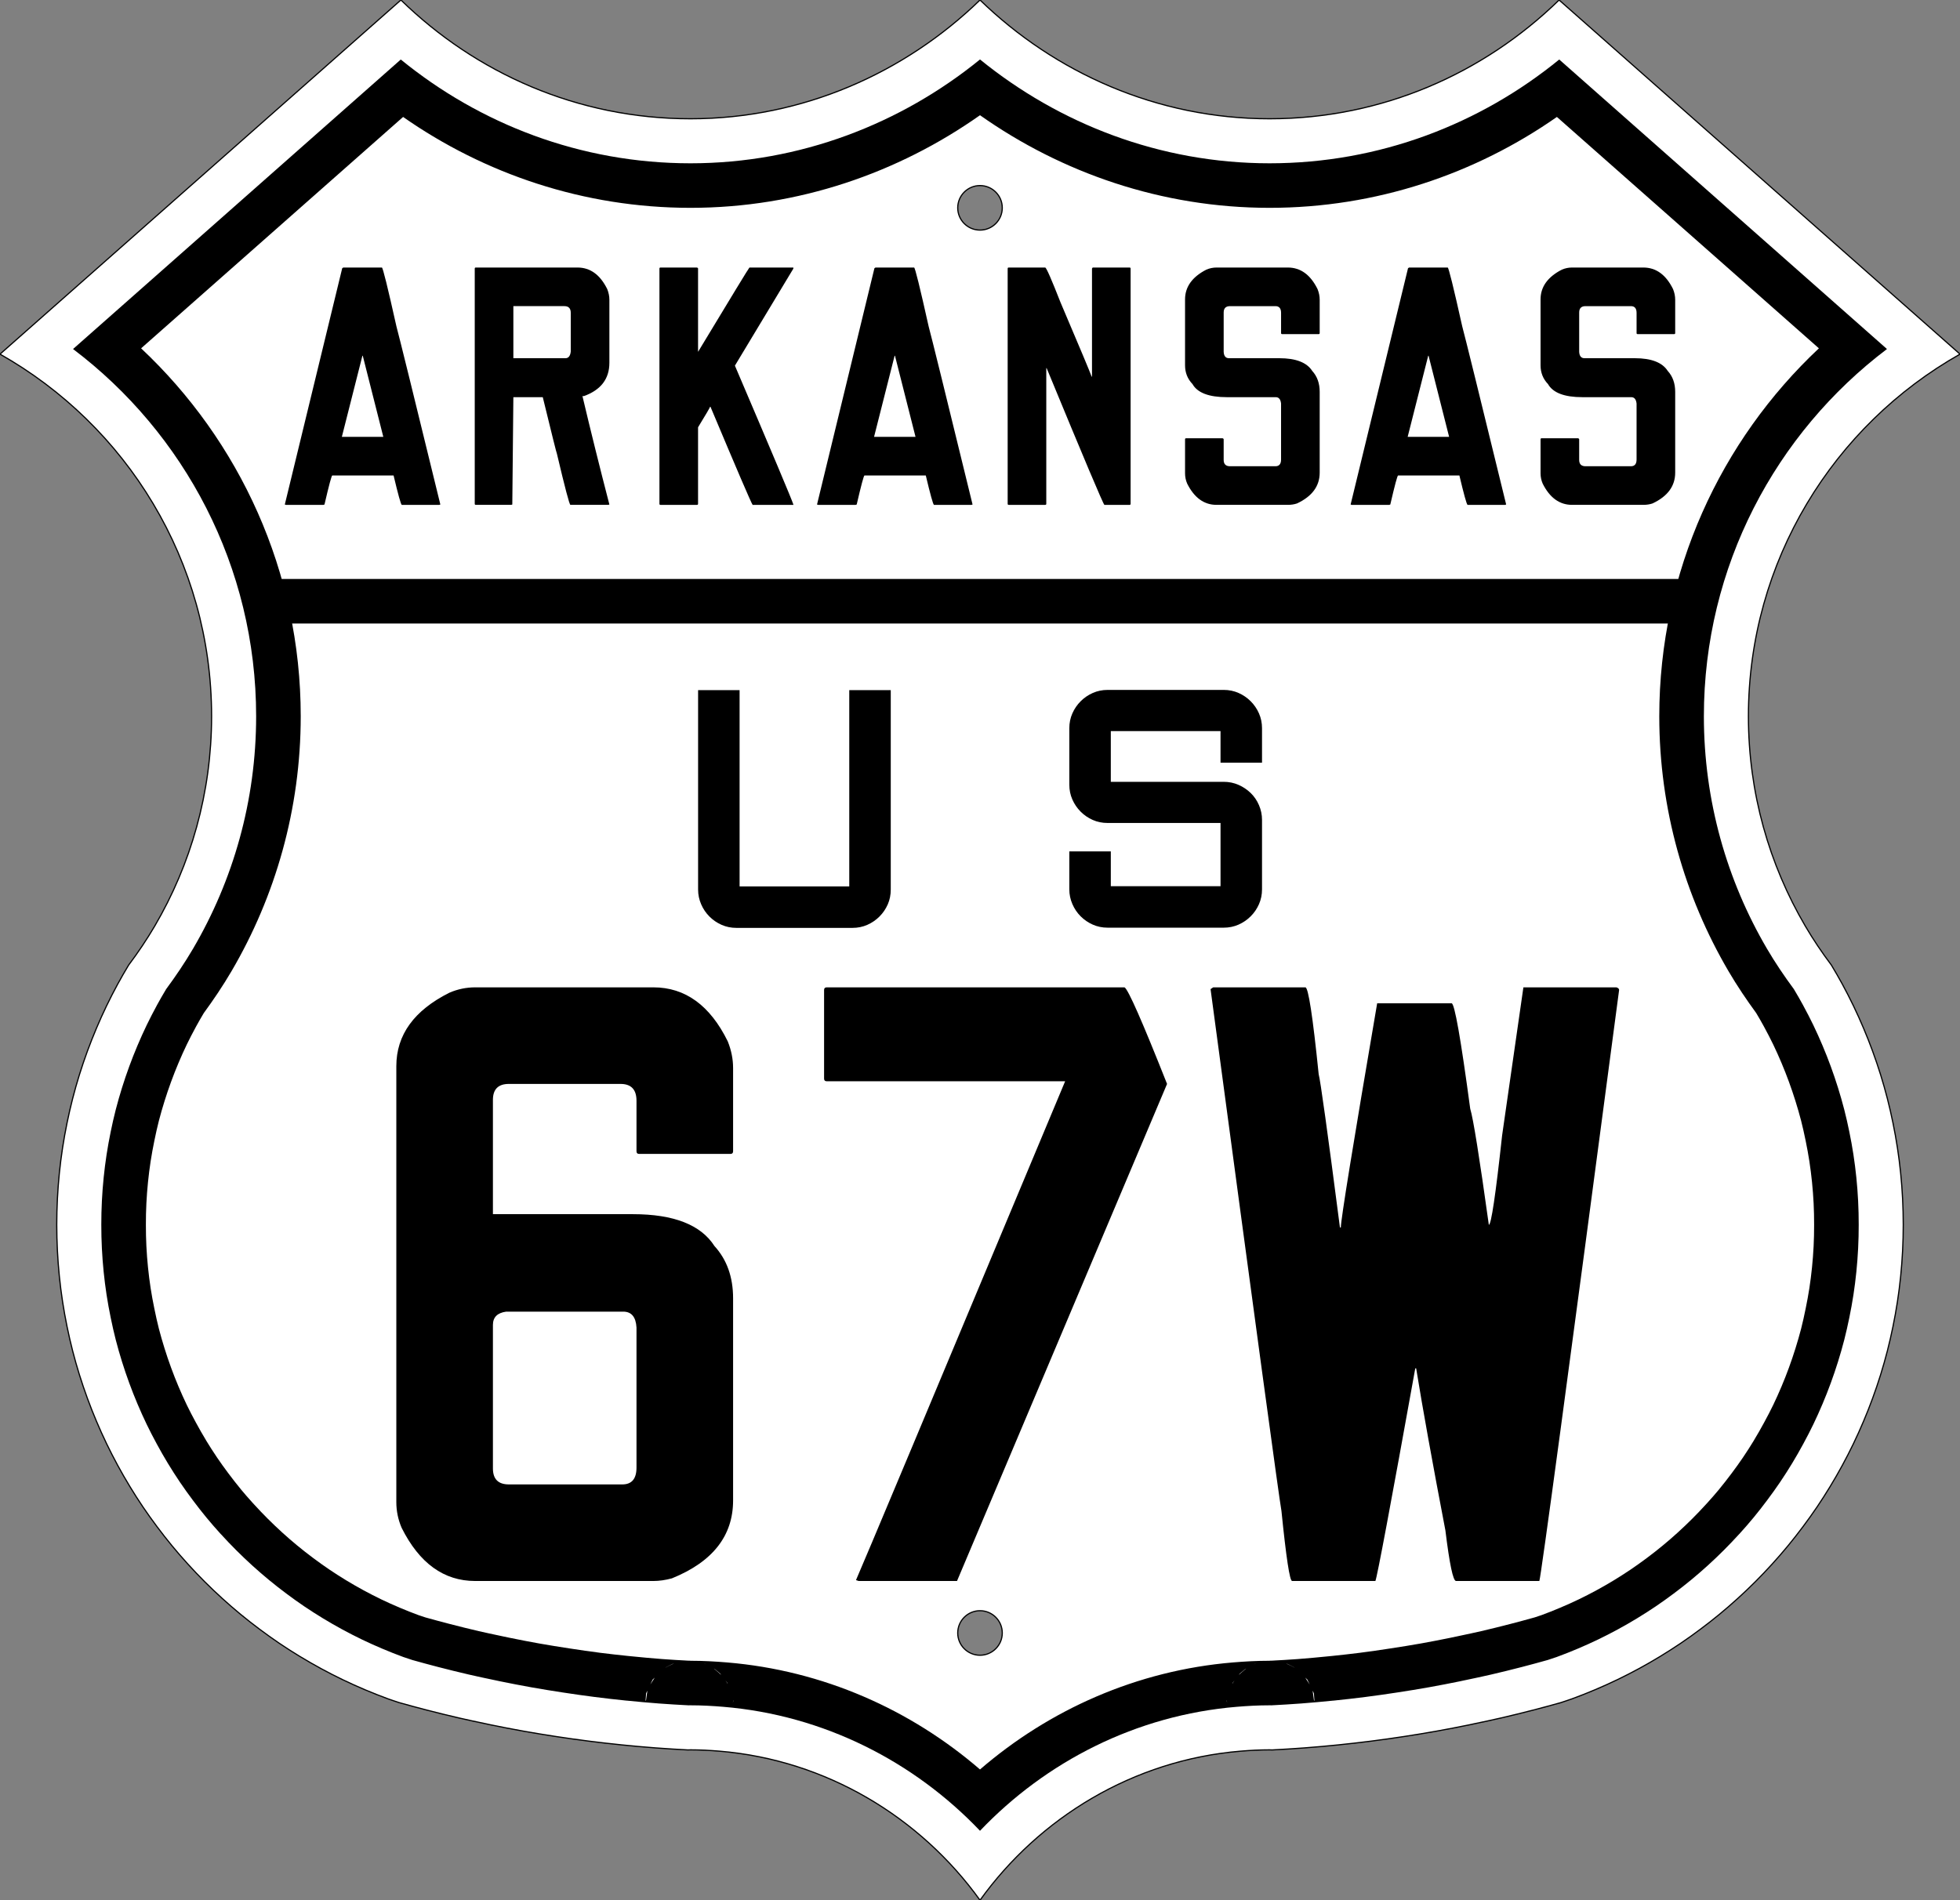
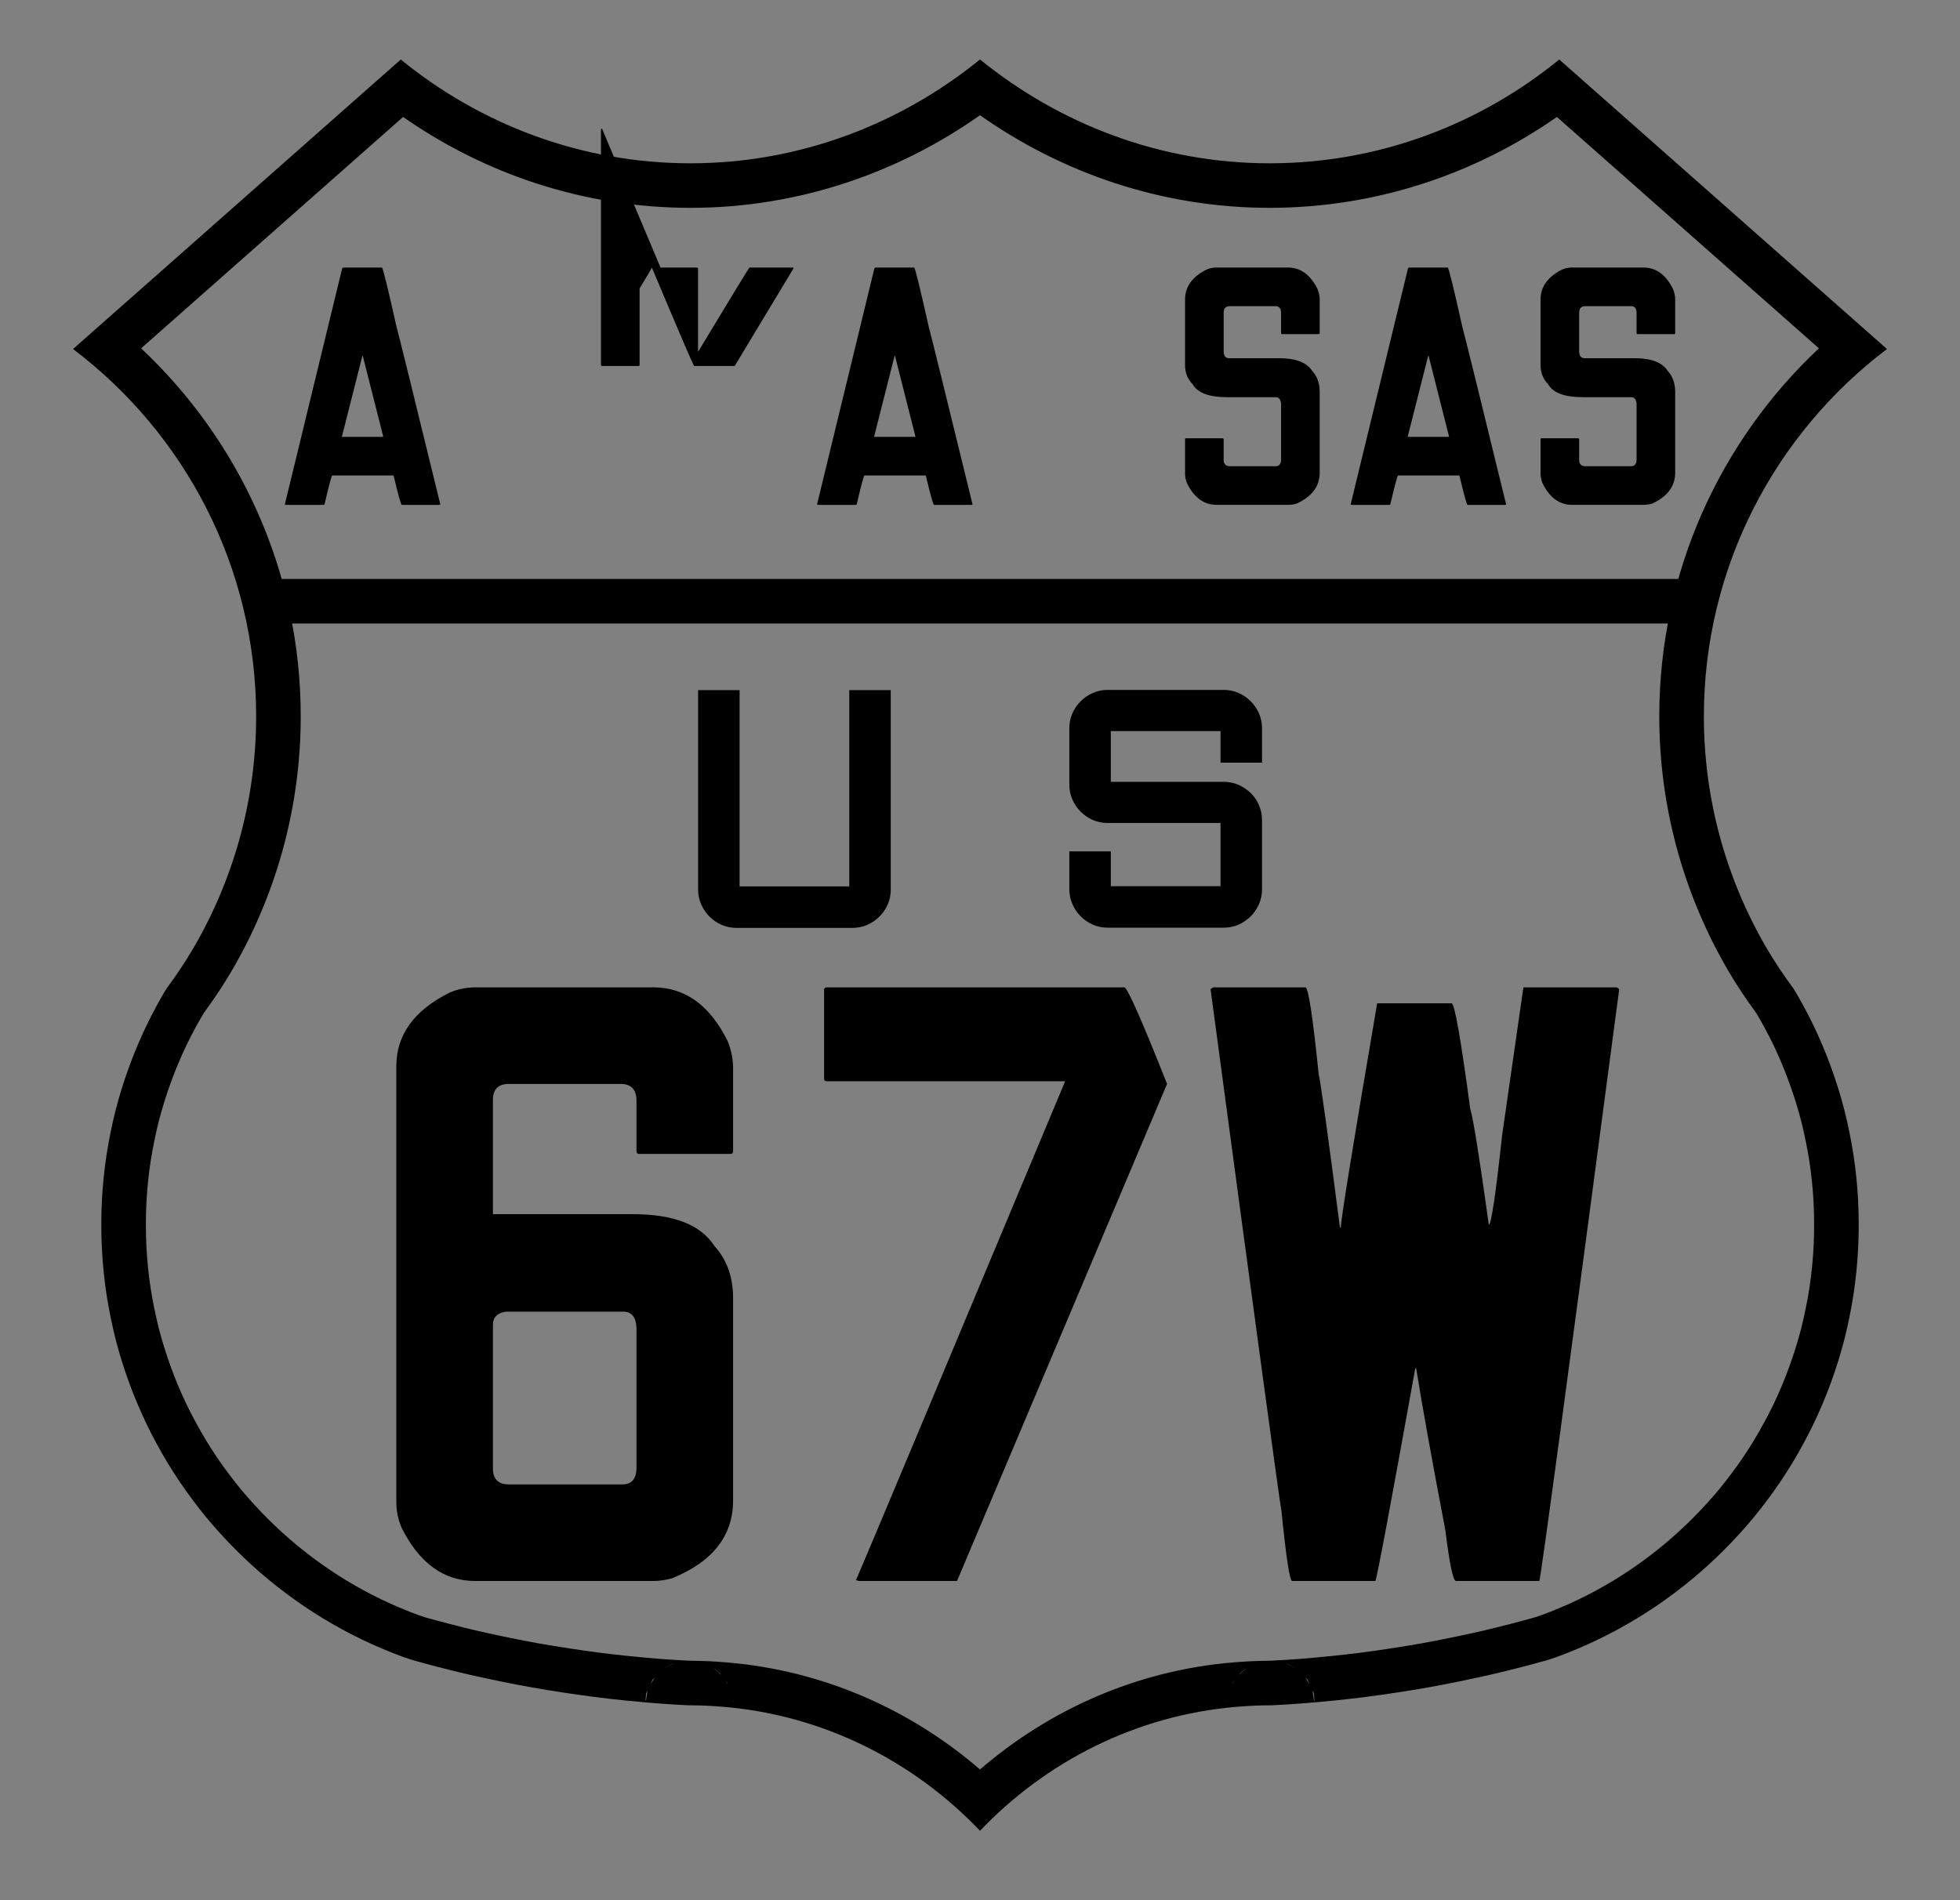
<svg xmlns="http://www.w3.org/2000/svg" version="1.0" width="1485" height="1440" id="svg2579">
  <rect width="100%" height="100%" fill="#808080" stroke="none" />
  <defs id="defs2581" />
  <g transform="translate(-2151.797,227.532)" id="layer1">
    <g id="g3783">
-       <path d="m 2455.547,-227.532 -303.75,268.375 c 95.691,54.056 160.312,156.694 160.312,274.438 0,58.027 -15.751,112.349 -43.125,159.031 -6.001,10.234 -12.637,20.046 -19.719,29.5 -2.861,4.759 -5.656,9.578 -8.312,14.469 -2.944,5.42 -5.752,10.895 -8.438,16.469 -2.686,5.574 -5.237,11.249 -7.656,16.969 -2.419,5.72 -4.699,11.485 -6.844,17.344 -2.145,5.858 -4.169,11.793 -6.031,17.781 -1.863,5.989 -3.584,12.045 -5.156,18.156 -1.572,6.111 -2.976,12.275 -4.25,18.5 -1.274,6.225 -2.408,12.513 -3.375,18.844 -0.967,6.331 -1.784,12.727 -2.438,19.156 -0.653,6.429 -1.138,12.887 -1.469,19.406 -0.331,6.519 -0.5,13.086 -0.5,19.688 0,6.602 0.17,13.168 0.5,19.688 0.331,6.519 0.816,12.977 1.469,19.406 0.653,6.429 1.47,12.825 2.438,19.156 0.967,6.331 2.101,12.619 3.375,18.844 1.274,6.225 2.678,12.389 4.25,18.5 1.572,6.111 3.294,12.168 5.156,18.156 1.863,5.989 3.886,11.923 6.031,17.781 2.145,5.859 4.424,11.624 6.844,17.344 2.419,5.72 4.97,11.395 7.656,16.969 2.686,5.574 5.493,11.049 8.438,16.469 2.944,5.42 6.024,10.773 9.219,16.031 3.195,5.257 6.501,10.444 9.938,15.531 3.437,5.087 7.016,10.059 10.688,14.969 3.671,4.909 7.446,9.746 11.344,14.469 3.898,4.723 7.915,9.347 12.031,13.875 4.116,4.529 8.33,8.955 12.656,13.281 4.326,4.326 8.753,8.54 13.281,12.656 4.529,4.116 9.152,8.134 13.875,12.031 4.723,3.898 9.56,7.673 14.469,11.344 4.909,3.671 9.882,7.251 14.969,10.688 5.087,3.437 10.274,6.743 15.531,9.938 5.258,3.195 10.611,6.274 16.031,9.219 5.42,2.944 10.895,5.752 16.469,8.437 5.574,2.686 11.249,5.237 16.969,7.656 5.72,2.419 11.485,4.699 17.344,6.844 2.8,1.025 5.67,1.914 8.5,2.875 6.995,1.961 14.006,3.872 21.062,5.688 7.998,2.057 16.02,4.042 24.094,5.906 6.83,1.577 13.708,3.036 20.594,4.469 1.254,0.261 2.495,0.556 3.75,0.812 8.147,1.668 16.313,3.251 24.531,4.719 8.218,1.468 16.495,2.827 24.781,4.094 8.286,1.266 16.586,2.438 24.938,3.5 8.352,1.061 16.741,2.02 25.156,2.875 8.415,0.854 16.869,1.605 25.344,2.25 8.132,0.618 16.283,1.108 24.469,1.531 0.649,0 1.287,-0.062 1.938,-0.062 7.395,0 14.692,0.4 21.938,1 81.289,6.734 152.44,50.343 197.438,112.938 44.998,-62.594 116.149,-106.204 197.438,-112.938 7.245,-0.6 14.542,-1 21.938,-1 0.65,0 1.288,0.062 1.938,0.062 8.185,-0.423 16.336,-0.913 24.469,-1.531 8.475,-0.645 16.929,-1.396 25.344,-2.25 8.415,-0.855 16.804,-1.814 25.156,-2.875 8.352,-1.062 16.651,-2.235 24.938,-3.5 8.286,-1.267 16.563,-2.626 24.781,-4.094 8.218,-1.468 16.384,-3.051 24.531,-4.719 1.255,-0.256 2.496,-0.552 3.75,-0.812 6.886,-1.433 13.764,-2.892 20.594,-4.469 8.074,-1.864 16.096,-3.849 24.094,-5.906 7.056,-1.816 14.067,-3.727 21.062,-5.688 2.83,-0.961 5.7,-1.85 8.5,-2.875 5.859,-2.145 11.624,-4.424 17.344,-6.844 5.72,-2.419 11.395,-4.97 16.969,-7.656 5.574,-2.686 11.049,-5.494 16.469,-8.437 5.42,-2.945 10.774,-6.024 16.031,-9.219 5.257,-3.195 10.444,-6.501 15.531,-9.938 5.087,-3.437 10.06,-7.016 14.969,-10.688 4.909,-3.671 9.746,-7.446 14.469,-11.344 4.723,-3.897 9.347,-7.915 13.875,-12.031 4.529,-4.116 8.955,-8.33 13.281,-12.656 4.326,-4.327 8.54,-8.753 12.656,-13.281 4.116,-4.529 8.134,-9.152 12.031,-13.875 3.898,-4.723 7.673,-9.56 11.344,-14.469 3.671,-4.91 7.251,-9.882 10.688,-14.969 3.437,-5.087 6.743,-10.274 9.938,-15.531 3.195,-5.258 6.274,-10.612 9.219,-16.031 2.944,-5.42 5.752,-10.895 8.437,-16.469 2.686,-5.574 5.237,-11.249 7.656,-16.969 2.419,-5.72 4.699,-11.485 6.844,-17.344 2.145,-5.858 4.169,-11.793 6.031,-17.781 1.863,-5.989 3.584,-12.046 5.156,-18.156 1.572,-6.111 2.976,-12.275 4.25,-18.5 1.274,-6.225 2.408,-12.513 3.375,-18.844 0.967,-6.331 1.784,-12.727 2.437,-19.156 0.653,-6.429 1.138,-12.887 1.469,-19.406 0.331,-6.519 0.5,-13.086 0.5,-19.688 0,-6.602 -0.17,-13.168 -0.5,-19.688 -0.331,-6.519 -0.816,-12.977 -1.469,-19.406 -0.653,-6.429 -1.47,-12.825 -2.437,-19.156 -0.967,-6.331 -2.101,-12.619 -3.375,-18.844 -1.274,-6.225 -2.678,-12.389 -4.25,-18.5 -1.573,-6.111 -3.294,-12.168 -5.156,-18.156 -1.863,-5.989 -3.886,-11.923 -6.031,-17.781 -2.145,-5.858 -4.424,-11.624 -6.844,-17.344 -2.419,-5.72 -4.97,-11.395 -7.656,-16.969 -2.686,-5.574 -5.493,-11.049 -8.437,-16.469 -2.657,-4.891 -5.452,-9.71 -8.313,-14.469 -7.082,-9.454 -13.717,-19.266 -19.719,-29.5 -27.374,-46.682 -43.125,-101.004 -43.125,-159.031 0,-117.743 64.621,-220.381 160.312,-274.438 l -303.75,-268.375 c -56.769,55.377 -133.805,90 -219.375,90 -85.284,0 -162.657,-34.95 -219.375,-90 -56.718,55.05 -134.091,90 -219.375,90 -85.57,0 -162.606,-34.623 -219.375,-90 z m 438.75,140.625 c 9.315,0 16.875,7.56 16.875,16.875 0,9.315 -7.56,16.875 -16.875,16.875 -9.315,0 -16.875,-7.56 -16.875,-16.875 0,-9.315 7.56,-16.875 16.875,-16.875 z m 0,1080 c 9.315,0 16.875,7.56 16.875,16.875 0,9.315 -7.56,16.875 -16.875,16.875 -9.315,0 -16.875,-7.56 -16.875,-16.875 0,-9.315 7.56,-16.875 16.875,-16.875 z" id="path2939" style="fill:#ffffff;fill-opacity:1;stroke:#000000;stroke-width:0.9;stroke-miterlimit:4;stroke-opacity:1;stroke-dasharray:none" />
      <path d="m 2991.001,295.294 c -4.03,1.9e-4 -7.784,0.783 -11.25,2.312 -3.466,1.53 -6.528,3.62 -9.188,6.281 -2.659,2.662 -4.749,5.721 -6.281,9.188 -1.533,3.466 -2.312,7.221 -2.312,11.25 l 0,42.812 c 0,4.03 0.78,7.753 2.312,11.219 1.533,3.466 3.622,6.557 6.281,9.219 2.659,2.662 5.721,4.751 9.188,6.281 3.466,1.53 7.221,2.281 11.25,2.281 l 85.533,0 0,47.906 -83.127,0 0,-26.375 -31.438,0 0,28.781 c 0,3.867 0.78,7.578 2.312,11.125 1.533,3.547 3.622,6.653 6.281,9.312 2.659,2.659 5.721,4.749 9.188,6.281 3.466,1.533 7.221,2.312 11.25,2.312 l 87.939,0 c 4.029,0 7.784,-0.78 11.25,-2.312 3.466,-1.533 6.526,-3.622 9.188,-6.281 2.662,-2.659 4.751,-5.721 6.281,-9.188 1.53,-3.466 2.312,-7.22 2.313,-11.25 l 0,-52.719 c -10e-5,-3.867 -0.782,-7.578 -2.313,-11.125 -1.53,-3.547 -3.62,-6.609 -6.281,-9.188 -2.662,-2.578 -5.721,-4.623 -9.188,-6.156 -3.466,-1.532 -7.221,-2.312 -11.25,-2.312 l -85.533,0 0,-38.438 83.127,0 0,23.938 31.438,0 0,-26.125 c -10e-5,-4.029 -0.782,-7.784 -2.313,-11.25 -1.53,-3.466 -3.62,-6.526 -6.281,-9.188 -2.662,-2.662 -5.721,-4.751 -9.188,-6.281 -3.466,-1.53 -7.221,-2.312 -11.25,-2.312 l -87.939,0 z m -310.288,0.188 0,151.125 c 0,3.867 0.78,7.578 2.313,11.125 1.533,3.547 3.622,6.653 6.281,9.312 2.659,2.659 5.721,4.749 9.188,6.281 3.466,1.533 7.221,2.312 11.25,2.312 l 87.939,0 c 4.03,0 7.784,-0.78 11.25,-2.312 3.466,-1.533 6.526,-3.622 9.188,-6.281 2.662,-2.659 4.751,-5.721 6.281,-9.188 1.53,-3.466 2.281,-7.22 2.281,-11.25 l 0,-151.125 -31.438,0 0,148.719 -83.096,0 0,-148.719 -31.438,0 z" id="path21938" style="fill:#000000;fill-opacity:1;fill-rule:evenodd;stroke:#000000;stroke-width:0;stroke-linecap:butt;stroke-linejoin:miter;stroke-miterlimit:4;stroke-opacity:1;stroke-dasharray:none" />
      <path d="m 2894.297,-182.47 c -59.806,48.628 -136.197,78.688 -219.375,78.688 -83.342,0 -159.648,-29.822 -219.469,-78.656 L 2207.141,36.968 c 84.245,63.707 138.719,164.816 138.719,278.312 0,64.134 -17.486,124.429 -47.781,176.094 -6.301,10.746 -13.182,20.896 -20.375,30.625 -2.493,4.165 -4.886,8.311 -7.094,12.375 l 0,0.031 c -2.684,4.942 -5.277,9.934 -7.719,15 -2.425,5.033 -4.745,10.212 -6.969,15.469 -2.213,5.231 -4.27,10.458 -6.219,15.781 -1.971,5.384 -3.818,10.812 -5.5,16.219 -1.697,5.457 -3.287,10.965 -4.719,16.531 -1.415,5.502 -2.669,11.103 -3.844,16.844 -1.167,5.706 -2.217,11.45 -3.094,17.188 -0.883,5.782 -1.624,11.617 -2.219,17.469 -0.593,5.842 -1.041,11.742 -1.344,17.719 -0.302,5.958 -0.438,11.945 -0.438,17.969 0,6.024 0.136,12.011 0.438,17.969 0.303,5.976 0.75,11.877 1.344,17.719 0.594,5.852 1.335,11.687 2.219,17.469 0.877,5.737 1.926,11.45 3.094,17.156 1.175,5.741 2.428,11.373 3.844,16.875 1.432,5.566 3.022,11.075 4.719,16.531 1.682,5.407 3.529,10.836 5.5,16.219 1.949,5.323 4.006,10.55 6.219,15.781 2.223,5.256 4.543,10.434 6.969,15.469 2.446,5.075 5.03,10.05 7.719,15 2.681,4.936 5.461,9.829 8.375,14.625 2.944,4.845 5.962,9.567 9.062,14.156 l 0.125,0.187 c 3.026,4.472 6.244,8.947 9.625,13.469 3.394,4.538 6.838,8.97 10.344,13.219 3.505,4.247 7.16,8.438 10.906,12.562 l 0.125,0.094 c 3.766,4.144 7.594,8.156 11.531,12.094 3.937,3.936 7.981,7.796 12.125,11.562 l 0.312,0.281 c 4.056,3.678 8.171,7.245 12.344,10.688 4.248,3.506 8.649,6.949 13.188,10.344 4.582,3.426 9.123,6.687 13.656,9.75 4.589,3.1 9.312,6.119 14.156,9.062 4.794,2.913 9.687,5.724 14.625,8.406 4.953,2.69 9.928,5.244 15,7.688 5.032,2.425 10.212,4.745 15.469,6.969 5.232,2.213 10.491,4.301 15.812,6.25 1.517,0.555 4,1.327 6.844,2.281 6.552,1.832 13.062,3.617 19.531,5.281 7.798,2.006 15.52,3.934 23.25,5.719 6.429,1.484 13.086,2.9 19.875,4.312 l 0.031,0 c 1.857,0.387 3.079,0.67 3.625,0.781 7.919,1.62 15.795,3.153 23.688,4.562 7.907,1.413 15.929,2.708 23.969,3.938 8.036,1.227 16.049,2.383 24.094,3.406 8.07,1.025 16.177,1.955 24.312,2.781 l 0,-0.031 c 8.121,0.824 16.286,1.564 24.469,2.188 7.468,0.568 15.046,1.004 22.719,1.406 0.174,-0.017 -0.498,-0.031 1.125,-0.031 8.612,0 16.845,0.473 24.719,1.125 76.502,6.337 144.781,41.618 194.656,93.969 49.876,-52.351 118.154,-87.632 194.656,-93.969 7.874,-0.652 16.107,-1.125 24.719,-1.125 1.623,0 0.952,0.014 1.125,0.031 7.673,-0.402 15.251,-0.839 22.719,-1.406 8.183,-0.623 16.347,-1.363 24.469,-2.188 l 0,0.031 c 8.135,-0.827 16.243,-1.756 24.312,-2.781 8.045,-1.023 16.058,-2.179 24.094,-3.406 8.04,-1.229 16.062,-2.525 23.969,-3.938 7.893,-1.41 15.769,-2.942 23.688,-4.562 0.546,-0.112 1.768,-0.395 3.625,-0.781 l 0.031,0 c 6.79,-1.413 13.446,-2.829 19.875,-4.312 7.73,-1.784 15.452,-3.712 23.25,-5.719 6.469,-1.665 12.979,-3.449 19.531,-5.281 2.844,-0.954 5.327,-1.726 6.844,-2.281 5.322,-1.949 10.581,-4.037 15.813,-6.25 5.257,-2.224 10.437,-4.544 15.469,-6.969 5.072,-2.444 10.047,-4.997 15,-7.688 4.938,-2.683 9.831,-5.493 14.625,-8.406 4.845,-2.943 9.567,-5.962 14.156,-9.062 4.533,-3.063 9.075,-6.324 13.656,-9.75 4.538,-3.394 8.94,-6.838 13.188,-10.344 4.172,-3.443 8.288,-7.009 12.344,-10.688 l 0.313,-0.281 c 4.144,-3.766 8.188,-7.627 12.125,-11.562 3.937,-3.938 7.765,-7.95 11.531,-12.094 l 0.125,-0.094 c 3.746,-4.125 7.401,-8.315 10.906,-12.562 3.506,-4.249 6.949,-8.68 10.344,-13.219 3.381,-4.521 6.598,-8.996 9.625,-13.469 l 0.125,-0.187 c 3.1,-4.589 6.118,-9.311 9.062,-14.156 2.914,-4.796 5.694,-9.689 8.375,-14.625 2.689,-4.95 5.273,-9.925 7.719,-15 2.426,-5.034 4.746,-10.213 6.969,-15.469 2.213,-5.232 4.27,-10.459 6.219,-15.781 1.971,-5.383 3.818,-10.812 5.5,-16.219 1.697,-5.457 3.286,-10.965 4.719,-16.531 1.415,-5.502 2.669,-11.134 3.844,-16.875 1.168,-5.706 2.217,-11.419 3.094,-17.156 0.883,-5.782 1.624,-11.617 2.219,-17.469 0.593,-5.842 1.041,-11.742 1.344,-17.719 0.302,-5.958 0.438,-11.945 0.438,-17.969 0,-6.024 -0.136,-12.011 -0.438,-17.969 -0.303,-5.976 -0.75,-11.877 -1.344,-17.719 -0.594,-5.852 -1.335,-11.687 -2.219,-17.469 -0.877,-5.737 -1.926,-11.482 -3.094,-17.188 -1.175,-5.741 -2.428,-11.342 -3.844,-16.844 -1.432,-5.566 -3.022,-11.075 -4.719,-16.531 -1.682,-5.407 -3.529,-10.835 -5.5,-16.219 -1.949,-5.323 -4.006,-10.55 -6.219,-15.781 -2.223,-5.256 -4.543,-10.436 -6.969,-15.469 -2.441,-5.066 -5.034,-10.058 -7.719,-15 l 0,-0.031 c -2.208,-4.064 -4.601,-8.21 -7.094,-12.375 -7.194,-9.729 -14.074,-19.879 -20.375,-30.625 -30.296,-51.665 -47.781,-111.959 -47.781,-176.094 0,-113.496 54.474,-214.606 138.719,-278.312 l -248.312,-219.406 c -59.821,48.834 -136.127,78.656 -219.469,78.656 -83.178,0 -159.569,-30.06 -219.375,-78.688 z m 0,42.25 c 61.92,43.679 137.648,70.188 219.344,70.188 80.992,0 156.116,-25.801 217.75,-68.875 l 198.5,175.344 c -74.383,69.849 -120.938,169.182 -120.938,278.844 0,70.269 19.212,136.496 52.438,193.156 6.613,11.277 13.705,21.759 20.969,31.688 1.92,3.225 3.728,6.346 5.375,9.344 l 0.562,1.031 c 2.487,4.579 4.853,9.106 7,13.562 2.149,4.46 4.241,9.146 6.281,13.969 1.994,4.715 3.829,9.398 5.594,14.219 1.793,4.898 3.466,9.825 4.969,14.656 1.559,5.012 3.012,9.972 4.281,14.906 1.236,4.805 2.344,9.841 3.438,15.188 1.072,5.238 2.035,10.445 2.812,15.531 0.797,5.216 1.463,10.491 2,15.781 0.535,5.266 0.944,10.611 1.219,16.031 0.27,5.326 0.375,10.732 0.375,16.25 0,5.518 -0.105,10.924 -0.375,16.25 -0.275,5.42 -0.684,10.765 -1.219,16.031 -0.537,5.29 -1.203,10.565 -2,15.781 -0.774,5.068 -1.735,10.205 -2.812,15.469 -1.099,5.37 -2.209,10.474 -3.438,15.25 -1.27,4.935 -2.723,9.895 -4.281,14.906 -1.503,4.831 -3.176,9.759 -4.969,14.656 -1.765,4.82 -3.599,9.503 -5.594,14.219 -2.039,4.822 -4.131,9.506 -6.281,13.969 -2.154,4.47 -4.509,8.946 -7,13.531 -2.477,4.56 -4.992,8.988 -7.562,13.219 l 0.031,0 c -2.682,4.414 -5.412,8.672 -8.188,12.781 l -0.062,0.094 -0.063,0.094 -0.125,0.188 c -2.629,3.877 -5.476,7.841 -8.562,11.969 -3.149,4.21 -6.298,8.239 -9.375,11.969 l 0.031,0 c -2.818,3.415 -5.843,6.848 -8.938,10.281 l -1.062,1.156 c -3.405,3.746 -6.842,7.341 -10.406,10.906 -3.522,3.522 -7.15,6.983 -10.844,10.344 -0.044,0.04 -0.082,0.085 -0.125,0.125 l -0.188,0.156 -0.062,0.062 -0.031,0.031 c -3.682,3.339 -7.405,6.561 -11.156,9.656 -3.788,3.127 -7.755,6.239 -11.906,9.344 -4.242,3.172 -8.356,6.118 -12.344,8.812 -4.11,2.776 -8.369,5.506 -12.781,8.188 -4.318,2.624 -8.751,5.167 -13.219,7.594 -4.493,2.441 -8.966,4.738 -13.531,6.938 -4.457,2.148 -9.144,4.241 -13.969,6.281 -4.776,2.02 -9.531,3.917 -14.281,5.656 0.15,-0.055 -2.454,0.807 -5.094,1.688 -6.161,1.72 -12.223,3.364 -18.094,4.875 -7.647,1.967 -15.069,3.837 -22.406,5.531 -4.977,1.149 -10.374,2.295 -15.812,3.438 l -2.188,0.469 c -0.412,0.086 -0.774,0.164 -1.188,0.25 l -0.031,0 c -2.185,0.455 -4.256,0.905 -3.5,0.75 -7.705,1.577 -15.291,3.057 -22.844,4.406 -7.535,1.346 -15.304,2.581 -23.156,3.781 -7.853,1.199 -15.578,2.337 -23.25,3.312 -6.945,0.882 -13.919,1.645 -20.906,2.375 l -2.562,0.25 c -7.869,0.799 -15.743,1.527 -23.594,2.125 -0.01,0 -0.021,-7e-4 -0.031,0 -6.379,0.485 -13.049,0.855 -19.844,1.219 -1.369,-0.079 -0.81,0.062 -1.438,0.062 -9.847,0 -19.034,0.549 -27.5,1.25 -73.202,6.064 -139.539,35.986 -191.844,81.125 -52.304,-45.139 -118.642,-75.061 -191.844,-81.125 -8.466,-0.701 -17.653,-1.25 -27.5,-1.25 -0.627,0 -0.068,-0.141 -1.438,-0.062 -6.795,-0.364 -13.464,-0.734 -19.844,-1.219 -0.01,-6e-4 -0.021,0 -0.031,0 -7.851,-0.598 -15.725,-1.326 -23.594,-2.125 l -2.562,-0.25 c -6.988,-0.73 -13.962,-1.492 -20.906,-2.375 -7.672,-0.976 -15.398,-2.113 -23.25,-3.312 -7.852,-1.201 -15.621,-2.435 -23.156,-3.781 -7.553,-1.349 -15.139,-2.829 -22.844,-4.406 0.756,0.155 -1.315,-0.295 -3.5,-0.75 l -0.031,0 c -0.414,-0.086 -0.776,-0.164 -1.188,-0.25 l -2.188,-0.469 c -5.438,-1.143 -10.836,-2.289 -15.812,-3.438 -7.337,-1.694 -14.759,-3.564 -22.406,-5.531 -5.871,-1.511 -11.932,-3.155 -18.094,-4.875 -2.64,-0.881 -5.244,-1.742 -5.094,-1.688 -4.75,-1.739 -9.505,-3.636 -14.281,-5.656 -4.824,-2.041 -9.512,-4.134 -13.969,-6.281 -4.566,-2.2 -9.038,-4.497 -13.531,-6.938 -4.468,-2.427 -8.9,-4.97 -13.219,-7.594 -4.413,-2.681 -8.671,-5.411 -12.781,-8.188 -3.988,-2.694 -8.102,-5.641 -12.344,-8.812 -4.151,-3.105 -8.118,-6.217 -11.906,-9.344 -3.751,-3.095 -7.474,-6.317 -11.156,-9.656 l -0.031,-0.031 -0.062,-0.062 -0.188,-0.156 c -0.043,-0.04 -0.081,-0.085 -0.125,-0.125 -3.694,-3.361 -7.322,-6.822 -10.844,-10.344 -3.564,-3.565 -7.002,-7.16 -10.406,-10.906 l -1.062,-1.156 c -3.094,-3.433 -6.119,-6.866 -8.938,-10.281 l 0.031,0 c -3.078,-3.729 -6.226,-7.758 -9.375,-11.969 -3.087,-4.128 -5.934,-8.092 -8.562,-11.969 l -0.125,-0.188 -0.062,-0.094 -0.062,-0.094 c -2.776,-4.109 -5.505,-8.367 -8.188,-12.781 l 0.031,0 c -2.571,-4.231 -5.085,-8.659 -7.562,-13.219 -2.491,-4.586 -4.846,-9.062 -7,-13.531 -2.15,-4.462 -4.242,-9.147 -6.281,-13.969 -1.994,-4.716 -3.829,-9.399 -5.594,-14.219 -1.793,-4.897 -3.466,-9.825 -4.969,-14.656 -1.559,-5.011 -3.011,-9.971 -4.281,-14.906 -1.229,-4.776 -2.339,-9.88 -3.438,-15.25 -1.077,-5.263 -2.038,-10.401 -2.812,-15.469 -0.797,-5.216 -1.463,-10.491 -2,-15.781 -0.535,-5.266 -0.944,-10.611 -1.219,-16.031 -0.27,-5.326 -0.375,-10.732 -0.375,-16.25 0,-5.518 0.105,-10.924 0.375,-16.25 0.275,-5.42 0.684,-10.765 1.219,-16.031 0.537,-5.29 1.203,-10.565 2,-15.781 0.777,-5.086 1.74,-10.293 2.812,-15.531 1.094,-5.346 2.201,-10.382 3.438,-15.188 1.27,-4.934 2.722,-9.895 4.281,-14.906 1.503,-4.832 3.175,-9.758 4.969,-14.656 1.765,-4.821 3.599,-9.503 5.594,-14.219 2.04,-4.823 4.132,-9.509 6.281,-13.969 2.147,-4.456 4.513,-8.984 7,-13.562 l 0.562,-1.031 c 1.648,-2.997 3.455,-6.119 5.375,-9.344 7.264,-9.928 14.356,-20.41 20.969,-31.688 33.225,-56.66 52.438,-122.887 52.438,-193.156 0,-109.662 -46.555,-208.995 -120.938,-278.844 l 198.5,-175.344 c 61.634,43.074 136.758,68.875 217.75,68.875 81.696,0 157.423,-26.509 219.344,-70.188 z m -209.062,1173.281 c 0.185,0.066 0.185,0.042 0.406,0.125 0.353,0.132 0.953,0.42 1.438,0.625 -0.738,-0.324 -1.38,-0.581 -1.844,-0.75 z m 418.125,0 c -0.464,0.169 -1.106,0.426 -1.844,0.75 0.485,-0.205 1.085,-0.493 1.438,-0.625 0.221,-0.083 0.221,-0.059 0.406,-0.125 z m -441.062,0.062 c -1.772,0.707 -5.744,2.777 -6.344,3.094 0,0 0.125,-0.125 0.125,-0.125 -5e-4,2e-4 4.271,-2.283 5.656,-2.812 0.296,-0.113 0.297,-0.061 0.562,-0.156 z m 464,0 c 0.265,0.096 0.267,0.043 0.562,0.156 1.385,0.53 5.657,2.813 5.656,2.812 0,-10e-5 0.125,0.125 0.125,0.125 -0.6,-0.316 -4.572,-2.387 -6.344,-3.094 z m -433.625,3.781 c 0.097,0.06 0.594,0.344 0.594,0.344 -1e-4,0 4.219,3.5 4.219,3.5 0,0 0.574,0.741 0.75,0.969 -1.323,-1.144 -4.825,-4.175 -5.562,-4.812 z m 403.25,0 c -0.737,0.638 -4.239,3.668 -5.562,4.812 0.176,-0.228 0.75,-0.969 0.75,-0.969 -2e-4,3e-4 4.219,-3.5 4.219,-3.5 -1e-4,0 0.497,-0.284 0.594,-0.344 z m -448.031,6.875 c -1.161,1.794 -2.009,3.092 -3.406,5.25 0.815,-1.712 1.781,-3.719 1.781,-3.719 0,0 1.174,-1.107 1.625,-1.531 z m 492.812,0 c 0.451,0.424 1.625,1.531 1.625,1.531 -1e-4,0 0.966,2.006 1.781,3.719 -1.397,-2.158 -2.245,-3.456 -3.406,-5.25 z m -439.219,2.156 c 0.595,0.769 1.5,1.937 1.5,1.937 0,0 0.143,0.492 0.156,0.531 -0.429,-0.633 -0.821,-1.238 -1.656,-2.469 z m 385.625,0 c -0.835,1.231 -1.227,1.836 -1.656,2.469 0.013,-0.04 0.156,-0.531 0.156,-0.531 0,0 0.905,-1.169 1.5,-1.937 z m -444.812,7.719 c -0.185,1.314 -0.538,3.841 -1.062,7.562 l -0.312,0 c 0.199,-2.68 0.406,-5.532 0.406,-5.531 -1e-4,0 0.664,-1.391 0.969,-2.031 z m 504,0 c 0.305,0.64 0.969,2.031 0.969,2.031 0,-10e-5 0.207,2.851 0.406,5.531 l -0.312,0 c -0.525,-3.722 -0.877,-6.249 -1.062,-7.562 z m -439.031,7.312 c 0,0.012 0.094,0.281 0.094,0.281 0,0 -0.207,1.352 -0.25,1.656 0.041,-0.557 0.148,-1.831 0.156,-1.938 z m 374.062,0 c 0.01,0.106 0.115,1.38 0.156,1.938 -0.043,-0.305 -0.25,-1.656 -0.25,-1.656 0,0 0.094,-0.269 0.094,-0.281 z" id="path2939-4" style="fill:#000000;fill-opacity:1;stroke:none" />
      <rect width="1090.98" height="33.75" x="2349.797" y="211.218" id="rect3889" style="fill:#000000;fill-opacity:1;stroke:none" />
    </g>
    <g id="text3044" style="font-size:671.459px;font-style:normal;font-variant:normal;font-weight:normal;font-stretch:normal;text-align:center;line-height:100%;letter-spacing:0px;word-spacing:0px;writing-mode:lr-tb;text-anchor:middle;fill:none;stroke:#000000;stroke-width:4.796px;stroke-linecap:butt;stroke-linejoin:miter;stroke-opacity:1;font-family:Roadgeek 2005 Series C;-inkscape-font-specification:Roadgeek 2005 Series C">
      <path d="m 2511.833,520.697 134.963,0 c 24.172,4.4e-4 42.973,13.653 56.403,40.959 2.686,6.715 4.029,13.43 4.029,20.144 l 0,63.117 c -3e-4,1.343 -0.672,2.015 -2.014,2.014 l -69.16,0 c -1.343,3.3e-4 -2.015,-0.671 -2.014,-2.014 l 0,-38.273 c -2e-4,-8.505 -4.029,-12.757 -12.086,-12.758 l -84.604,0 c -8.058,3.8e-4 -12.086,4.029 -12.086,12.086 l 0,86.618 106.091,0 c 30.887,2.8e-4 51.478,8.058 61.774,24.173 9.4,10.296 14.1,23.501 14.101,39.616 l 0,153.093 c -3e-4,26.858 -15.444,46.555 -46.331,59.088 -4.924,1.343 -9.624,2.014 -14.101,2.014 l -134.963,0 c -23.725,0 -42.302,-13.429 -55.731,-40.288 -2.686,-6.267 -4.029,-12.758 -4.029,-19.472 l 0,-330.358 c -1e-4,-23.724 13.429,-42.302 40.288,-55.731 6.267,-2.685 12.758,-4.028 19.472,-4.029 m 13.429,255.826 0,108.776 c -2e-4,8.058 4.029,12.086 12.086,12.086 l 85.947,0 c 7.162,8e-5 10.743,-4.252 10.743,-12.758 l 0,-106.091 c -0.448,-8.057 -3.805,-12.086 -10.072,-12.086 l -88.633,0 c -6.715,0.895 -10.072,4.253 -10.072,10.072" id="path3268" style="fill:#000000;fill-opacity:1;stroke:none;font-family:FHWA 1926 square C;-inkscape-font-specification:FHWA 1926 square C" />
      <path d="m 2778.182,520.697 225.61,0 c 2.686,1.343 13.429,25.74 32.23,73.189 l -159.136,376.689 -74.532,0 -2.014,-0.671 c 4.029,-8.953 56.85,-134.963 158.464,-378.032 l -180.623,0 c -1.343,3.8e-4 -2.014,-0.671 -2.014,-2.014 l 0,-67.146 c -1e-4,-1.342 0.671,-2.014 2.014,-2.014" id="path3270" style="fill:#000000;fill-opacity:1;stroke:none;font-family:FHWA 1926 square C;-inkscape-font-specification:FHWA 1926 square C" />
      <path d="m 3070.991,520.697 69.832,0 c 2.238,4.4e-4 5.595,21.935 10.072,65.803 1.343,4.924 6.715,43.645 16.115,116.162 l 0.671,0 c -1e-4,-5.819 9.177,-62.445 27.53,-169.879 l 56.403,0 c 2.238,4.4e-4 6.938,26.635 14.101,79.904 2.238,7.163 6.938,36.483 14.101,87.961 1.79,2.7e-4 5.148,-22.606 10.072,-67.817 l 16.115,-112.134 70.503,0 c 1.343,0.448 2.014,1.12 2.014,2.014 -38.945,294.547 -59.089,443.835 -60.431,447.863 l -63.117,0 c -2.238,0 -4.924,-12.758 -8.057,-38.273 -9.848,-51.478 -17.234,-92.437 -22.158,-122.877 l -0.671,0 c -18.801,104.3 -28.873,158.017 -30.216,161.15 l -63.117,0 c -1.791,0 -4.476,-17.682 -8.057,-53.045 -1.791,-9.848 -19.696,-141.678 -53.717,-395.49 l 2.014,-1.343" id="path3272" style="fill:#000000;fill-opacity:1;stroke:none;font-family:FHWA 1926 square C;-inkscape-font-specification:FHWA 1926 square C" />
    </g>
    <g id="text3816" style="font-size:268.446px;font-style:normal;font-variant:normal;font-weight:normal;font-stretch:normal;text-align:center;line-height:100%;letter-spacing:0px;word-spacing:0px;writing-mode:lr-tb;text-anchor:middle;fill:none;stroke:#000000;stroke-width:1.917px;stroke-linecap:butt;stroke-linejoin:miter;stroke-opacity:1;font-family:Roadgeek 2005 Series C;-inkscape-font-specification:Roadgeek 2005 Series C">
      <path d="m 2411.876,-24.795 29.261,0 c 0.716,1.8e-4 4.385,14.854 11.006,44.562 2.147,7.875 13.243,52.884 33.287,135.028 l -0.805,0.268 -28.455,0 c -0.716,-0.537 -2.774,-7.964 -6.174,-22.281 l -46.441,0 c -0.537,2e-5 -2.506,7.338 -5.906,22.013 l -0.805,0.268 -28.455,0 -0.805,-0.268 43.488,-179.053 0.805,-0.537 m 14.496,66.843 -15.57,61.474 31.408,0 -15.57,-61.474 -0.268,0" id="path3196" style="letter-spacing:1.236;fill:#000000;fill-opacity:1;stroke:none;font-family:FHWA 1926 square C;-inkscape-font-specification:FHWA 1926 square C" />
-       <path d="m 2512.295,-24.795 77.044,0 c 9.664,1.8e-4 17.18,5.459 22.549,16.375 1.074,2.685 1.611,5.369 1.611,8.053 l 0,47.783 c -10e-5,12.17 -6.443,20.581 -19.328,25.234 l -1.074,0 c 6.264,26.487 13.064,53.868 20.402,82.144 l -0.805,0.268 -28.724,0 c -0.716,0 -4.116,-12.885 -10.201,-38.656 -0.179,4e-5 -3.758,-14.317 -10.738,-42.951 l -22.281,0 -0.805,81.339 -0.805,0.268 -26.845,0 c -0.537,0 -0.805,-0.268 -0.805,-0.805 l 0,-178.248 c 0,-0.537 0.268,-0.805 0.805,-0.805 m 28.455,29.261 0,39.462 39.462,0 c 2.326,1.11e-4 3.669,-1.7 4.027,-5.1 l 0,-29.261 c -10e-5,-3.4 -1.611,-5.1 -4.832,-5.1 l -38.656,0" id="path3198" style="letter-spacing:1.236;fill:#000000;fill-opacity:1;stroke:none;font-family:FHWA 1926 square C;-inkscape-font-specification:FHWA 1926 square C" />
-       <path d="m 2652.23,-24.795 27.65,0 c 0.537,0.179 0.805,0.448 0.805,0.805 l 0,63.085 c 25.592,-42.414 38.567,-63.711 38.925,-63.89 l 33.287,0 0,0.805 -44.294,73.554 c 28.276,66.217 43.041,101.294 44.294,105.231 l 0,0.268 -30.871,0 c -1.074,-1.432 -11.722,-26.218 -31.945,-74.359 l -0.268,0 c -0.179,0.716 -3.221,5.906 -9.127,15.57 l 0,57.984 c 0,0.537 -0.269,0.805 -0.805,0.805 l -27.65,0 c -0.537,0 -0.805,-0.268 -0.805,-0.805 l 0,-178.248 c 0,-0.537 0.269,-0.805 0.805,-0.805" id="path3200" style="letter-spacing:1.236;fill:#000000;fill-opacity:1;stroke:none;font-family:FHWA 1926 square C;-inkscape-font-specification:FHWA 1926 square C" />
+       <path d="m 2652.23,-24.795 27.65,0 c 0.537,0.179 0.805,0.448 0.805,0.805 l 0,63.085 c 25.592,-42.414 38.567,-63.711 38.925,-63.89 l 33.287,0 0,0.805 -44.294,73.554 l 0,0.268 -30.871,0 c -1.074,-1.432 -11.722,-26.218 -31.945,-74.359 l -0.268,0 c -0.179,0.716 -3.221,5.906 -9.127,15.57 l 0,57.984 c 0,0.537 -0.269,0.805 -0.805,0.805 l -27.65,0 c -0.537,0 -0.805,-0.268 -0.805,-0.805 l 0,-178.248 c 0,-0.537 0.269,-0.805 0.805,-0.805" id="path3200" style="letter-spacing:1.236;fill:#000000;fill-opacity:1;stroke:none;font-family:FHWA 1926 square C;-inkscape-font-specification:FHWA 1926 square C" />
      <path d="m 2815.108,-24.795 29.261,0 c 0.716,1.8e-4 4.385,14.854 11.006,44.562 2.147,7.875 13.243,52.884 33.287,135.028 l -0.805,0.268 -28.455,0 c -0.716,-0.537 -2.774,-7.964 -6.174,-22.281 l -46.441,0 c -0.537,2e-5 -2.506,7.338 -5.906,22.013 l -0.805,0.268 -28.455,0 -0.805,-0.268 43.488,-179.053 0.805,-0.537 m 14.496,66.843 -15.57,61.474 31.408,0 -15.57,-61.474 -0.269,0" id="path3202" style="letter-spacing:1.236;fill:#000000;fill-opacity:1;stroke:none;font-family:FHWA 1926 square C;-inkscape-font-specification:FHWA 1926 square C" />
-       <path d="m 2916.064,-24.795 27.65,0 c 0.895,0.179 4.742,8.948 11.543,26.308 14.854,34.898 22.728,53.689 23.623,56.374 l 0.269,0 0,-81.876 c 0.179,-0.537 0.447,-0.805 0.805,-0.805 l 27.65,0 c 0.537,1.8e-4 0.805,0.269 0.805,0.805 l 0,178.248 c -1e-4,0.537 -0.269,0.805 -0.805,0.805 l -19.06,0 c -0.895,-0.537 -15.48,-35.077 -43.757,-103.62 l -0.268,0 0,102.815 c -1e-4,0.537 -0.269,0.805 -0.805,0.805 l -27.65,0 c -0.537,0 -0.805,-0.268 -0.805,-0.805 l 0,-178.248 c 0,-0.537 0.268,-0.805 0.805,-0.805" id="path3204" style="letter-spacing:1.236;fill:#000000;fill-opacity:1;stroke:none;font-family:FHWA 1926 square C;-inkscape-font-specification:FHWA 1926 square C" />
      <path d="m 3073.548,-24.795 53.958,0 c 9.664,1.8e-4 17.18,5.459 22.549,16.375 1.074,2.685 1.611,5.369 1.611,8.053 l 0,25.234 c -2e-4,0.537 -0.269,0.805 -0.805,0.805 l -27.65,0 c -0.537,1.29e-4 -0.805,-0.268 -0.805,-0.805 l 0,-15.301 c -10e-5,-3.4 -1.432,-5.1 -4.295,-5.1 l -34.361,0 c -3.221,1.506e-4 -4.832,1.611 -4.832,4.832 l 0,29.797 c 0.179,3.221 1.521,4.832 4.027,4.832 l 38.119,0 c 12.527,1.11e-4 20.849,3.221 24.965,9.664 3.758,4.116 5.637,9.396 5.637,15.838 l 0,61.206 c -2e-4,10.201 -5.727,17.986 -17.181,23.355 -2.148,0.716 -4.474,1.074 -6.98,1.074 l -53.958,0 c -9.485,0 -16.912,-5.369 -22.281,-16.107 -1.074,-2.505 -1.611,-5.1 -1.611,-7.785 l 0,-25.771 c 0,-0.537 0.269,-0.805 0.805,-0.805 l 27.65,0 c 0.537,0.179 0.805,0.447 0.805,0.805 l 0,15.57 c 0,3.221 1.611,4.832 4.832,4.832 l 34.361,0 c 2.863,3e-5 4.295,-1.7 4.295,-5.1 l 0,-42.414 c -0.358,-3.221 -1.7,-4.832 -4.027,-4.832 l -37.045,0 c -13.601,8.2e-5 -22.281,-3.311 -26.039,-9.932 -3.758,-3.937 -5.637,-8.68 -5.637,-14.228 l 0,-49.931 c 0,-9.485 5.369,-17.001 16.107,-22.549 2.505,-1.074 5.1,-1.61 7.785,-1.611" id="path3206" style="letter-spacing:1.236;fill:#000000;fill-opacity:1;stroke:none;font-family:FHWA 1926 square C;-inkscape-font-specification:FHWA 1926 square C" />
      <path d="m 3219.389,-24.795 29.261,0 c 0.716,1.8e-4 4.385,14.854 11.006,44.562 2.147,7.875 13.243,52.884 33.287,135.028 l -0.805,0.268 -28.455,0 c -0.716,-0.537 -2.774,-7.964 -6.174,-22.281 l -46.441,0 c -0.537,2e-5 -2.506,7.338 -5.906,22.013 l -0.805,0.268 -28.455,0 -0.805,-0.268 43.488,-179.053 0.805,-0.537 m 14.496,66.843 -15.57,61.474 31.408,0 -15.57,-61.474 -0.268,0" id="path3208" style="letter-spacing:1.236;fill:#000000;fill-opacity:1;stroke:none;font-family:FHWA 1926 square C;-inkscape-font-specification:FHWA 1926 square C" />
      <path d="m 3342.894,-24.795 53.958,0 c 9.664,1.8e-4 17.18,5.459 22.549,16.375 1.074,2.685 1.611,5.369 1.611,8.053 l 0,25.234 c -1e-4,0.537 -0.269,0.805 -0.805,0.805 l -27.65,0 c -0.537,1.29e-4 -0.805,-0.268 -0.805,-0.805 l 0,-15.301 c -1e-4,-3.4 -1.432,-5.1 -4.295,-5.1 l -34.361,0 c -3.221,1.506e-4 -4.832,1.611 -4.832,4.832 l 0,29.797 c 0.179,3.221 1.521,4.832 4.027,4.832 l 38.119,0 c 12.527,1.11e-4 20.849,3.221 24.965,9.664 3.758,4.116 5.637,9.396 5.637,15.838 l 0,61.206 c -1e-4,10.201 -5.727,17.986 -17.18,23.355 -2.148,0.716 -4.474,1.074 -6.98,1.074 l -53.958,0 c -9.485,0 -16.912,-5.369 -22.281,-16.107 -1.074,-2.505 -1.611,-5.1 -1.611,-7.785 l 0,-25.771 c 0,-0.537 0.268,-0.805 0.805,-0.805 l 27.65,0 c 0.537,0.179 0.805,0.447 0.805,0.805 l 0,15.57 c 0,3.221 1.611,4.832 4.832,4.832 l 34.361,0 c 2.863,3e-5 4.295,-1.7 4.295,-5.1 l 0,-42.414 c -0.358,-3.221 -1.7,-4.832 -4.027,-4.832 l -37.045,0 c -13.601,8.2e-5 -22.281,-3.311 -26.039,-9.932 -3.758,-3.937 -5.637,-8.68 -5.637,-14.228 l 0,-49.931 c 0,-9.485 5.369,-17.001 16.107,-22.549 2.505,-1.074 5.1,-1.61 7.785,-1.611" id="path3210" style="letter-spacing:1.236;fill:#000000;fill-opacity:1;stroke:none;font-family:FHWA 1926 square C;-inkscape-font-specification:FHWA 1926 square C" />
    </g>
  </g>
</svg>